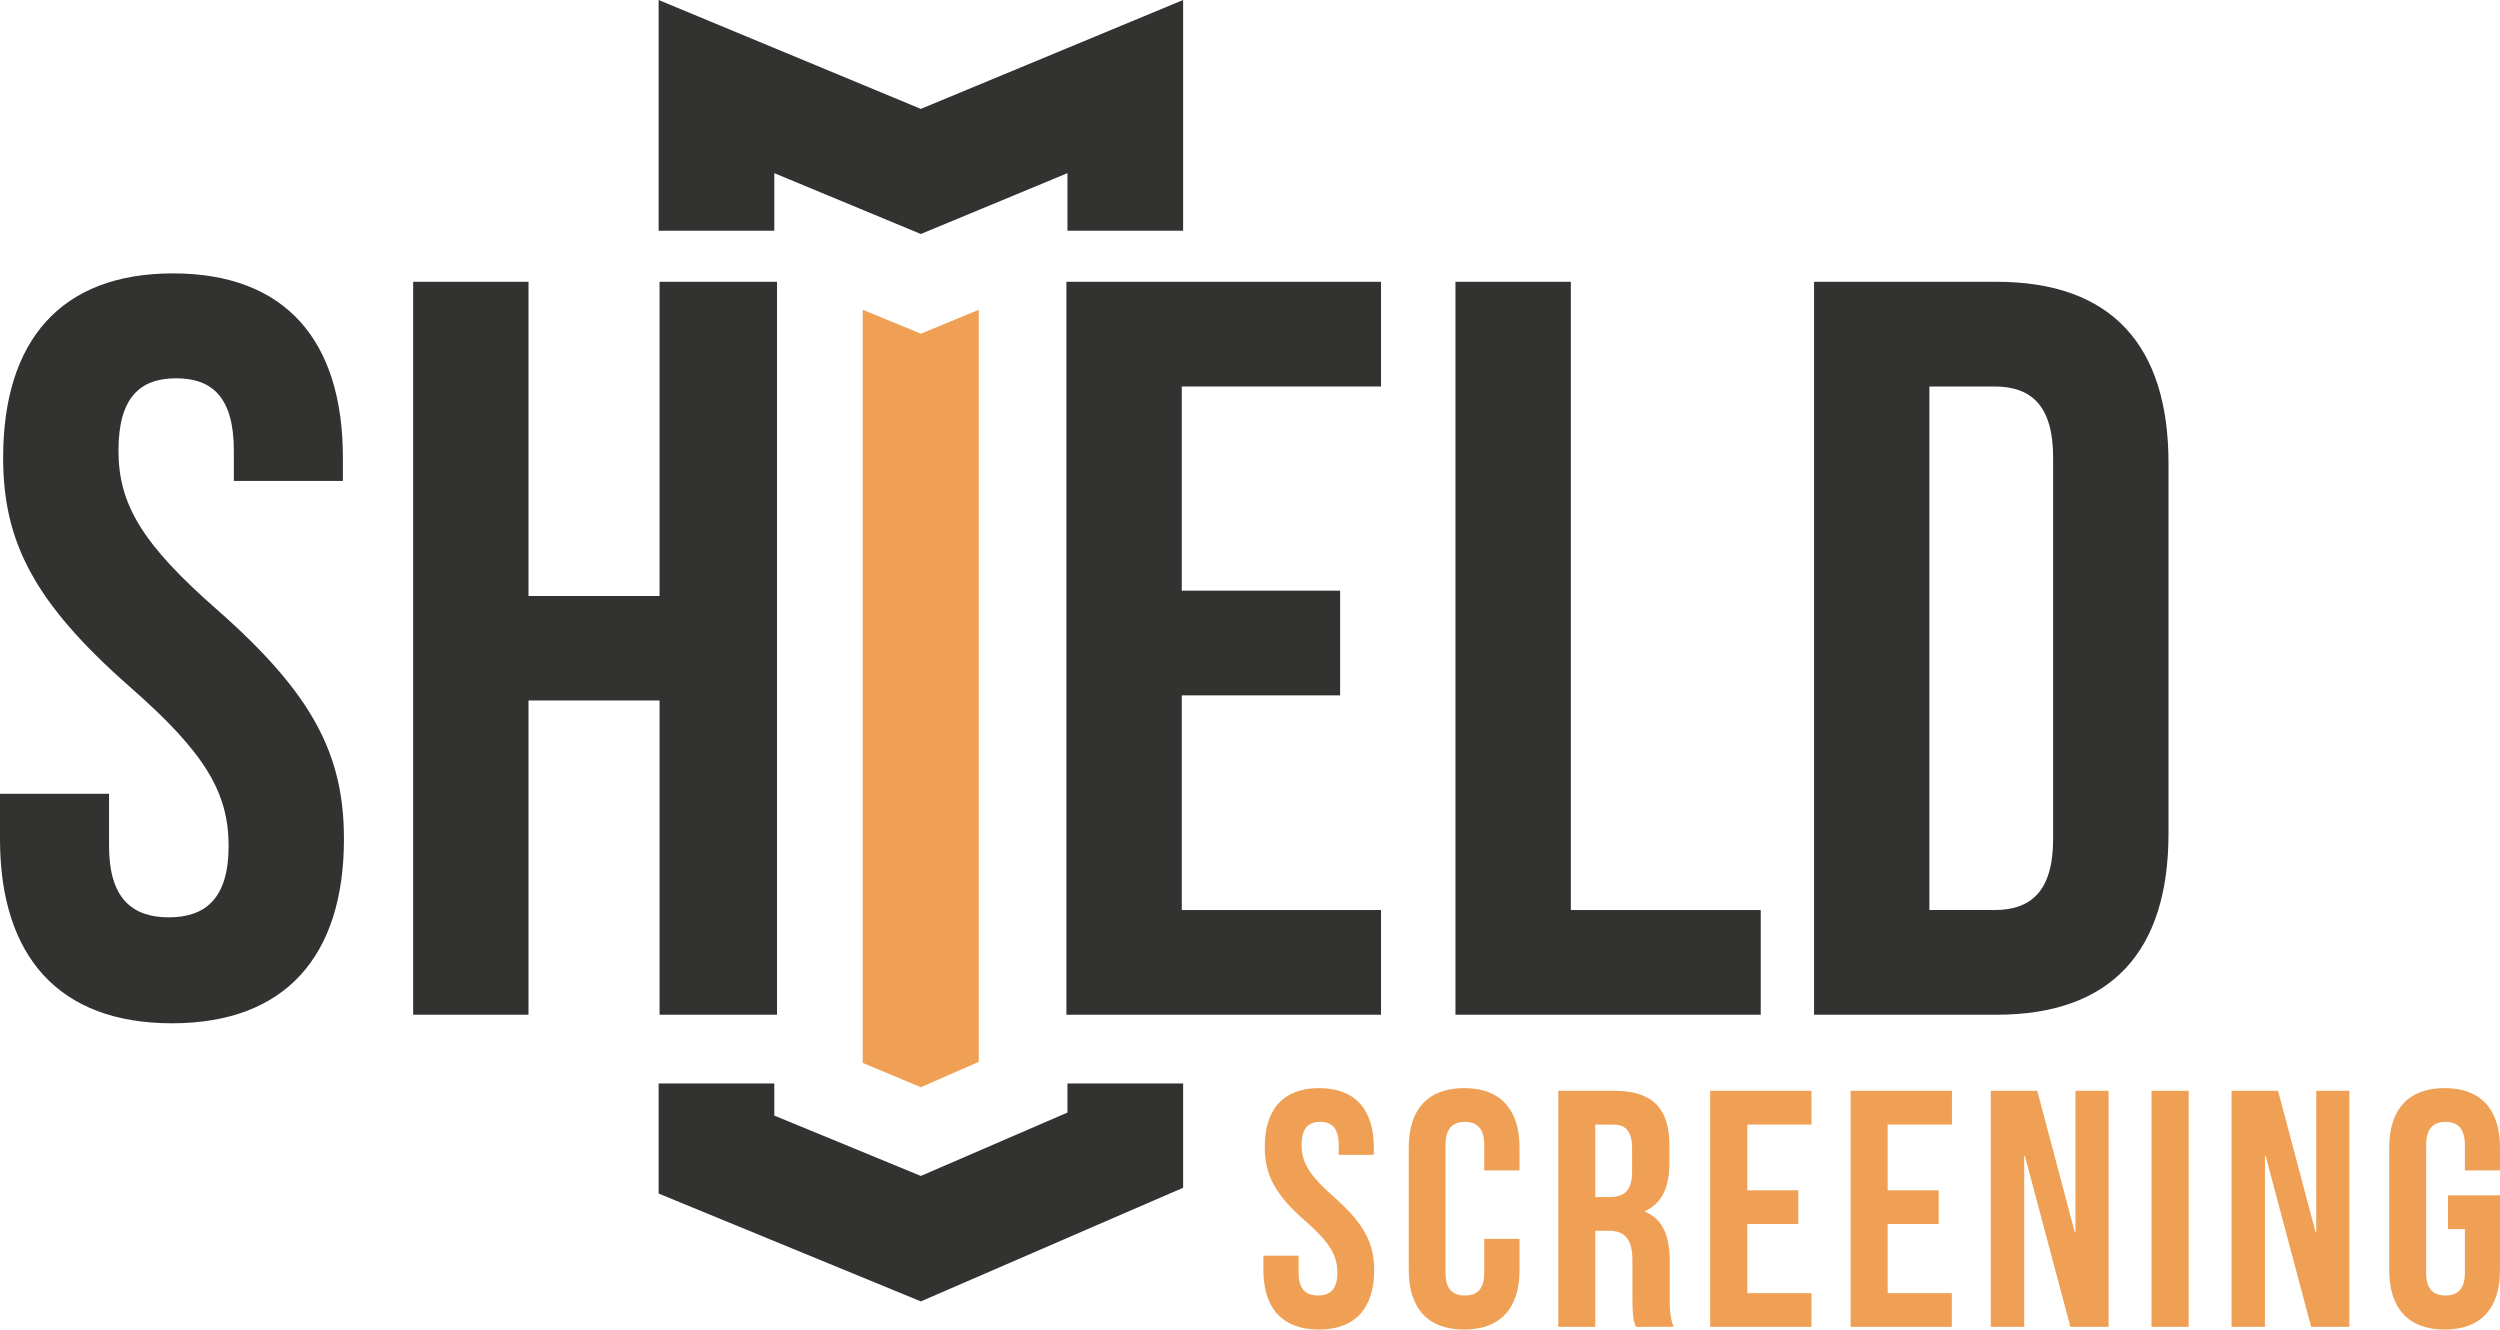
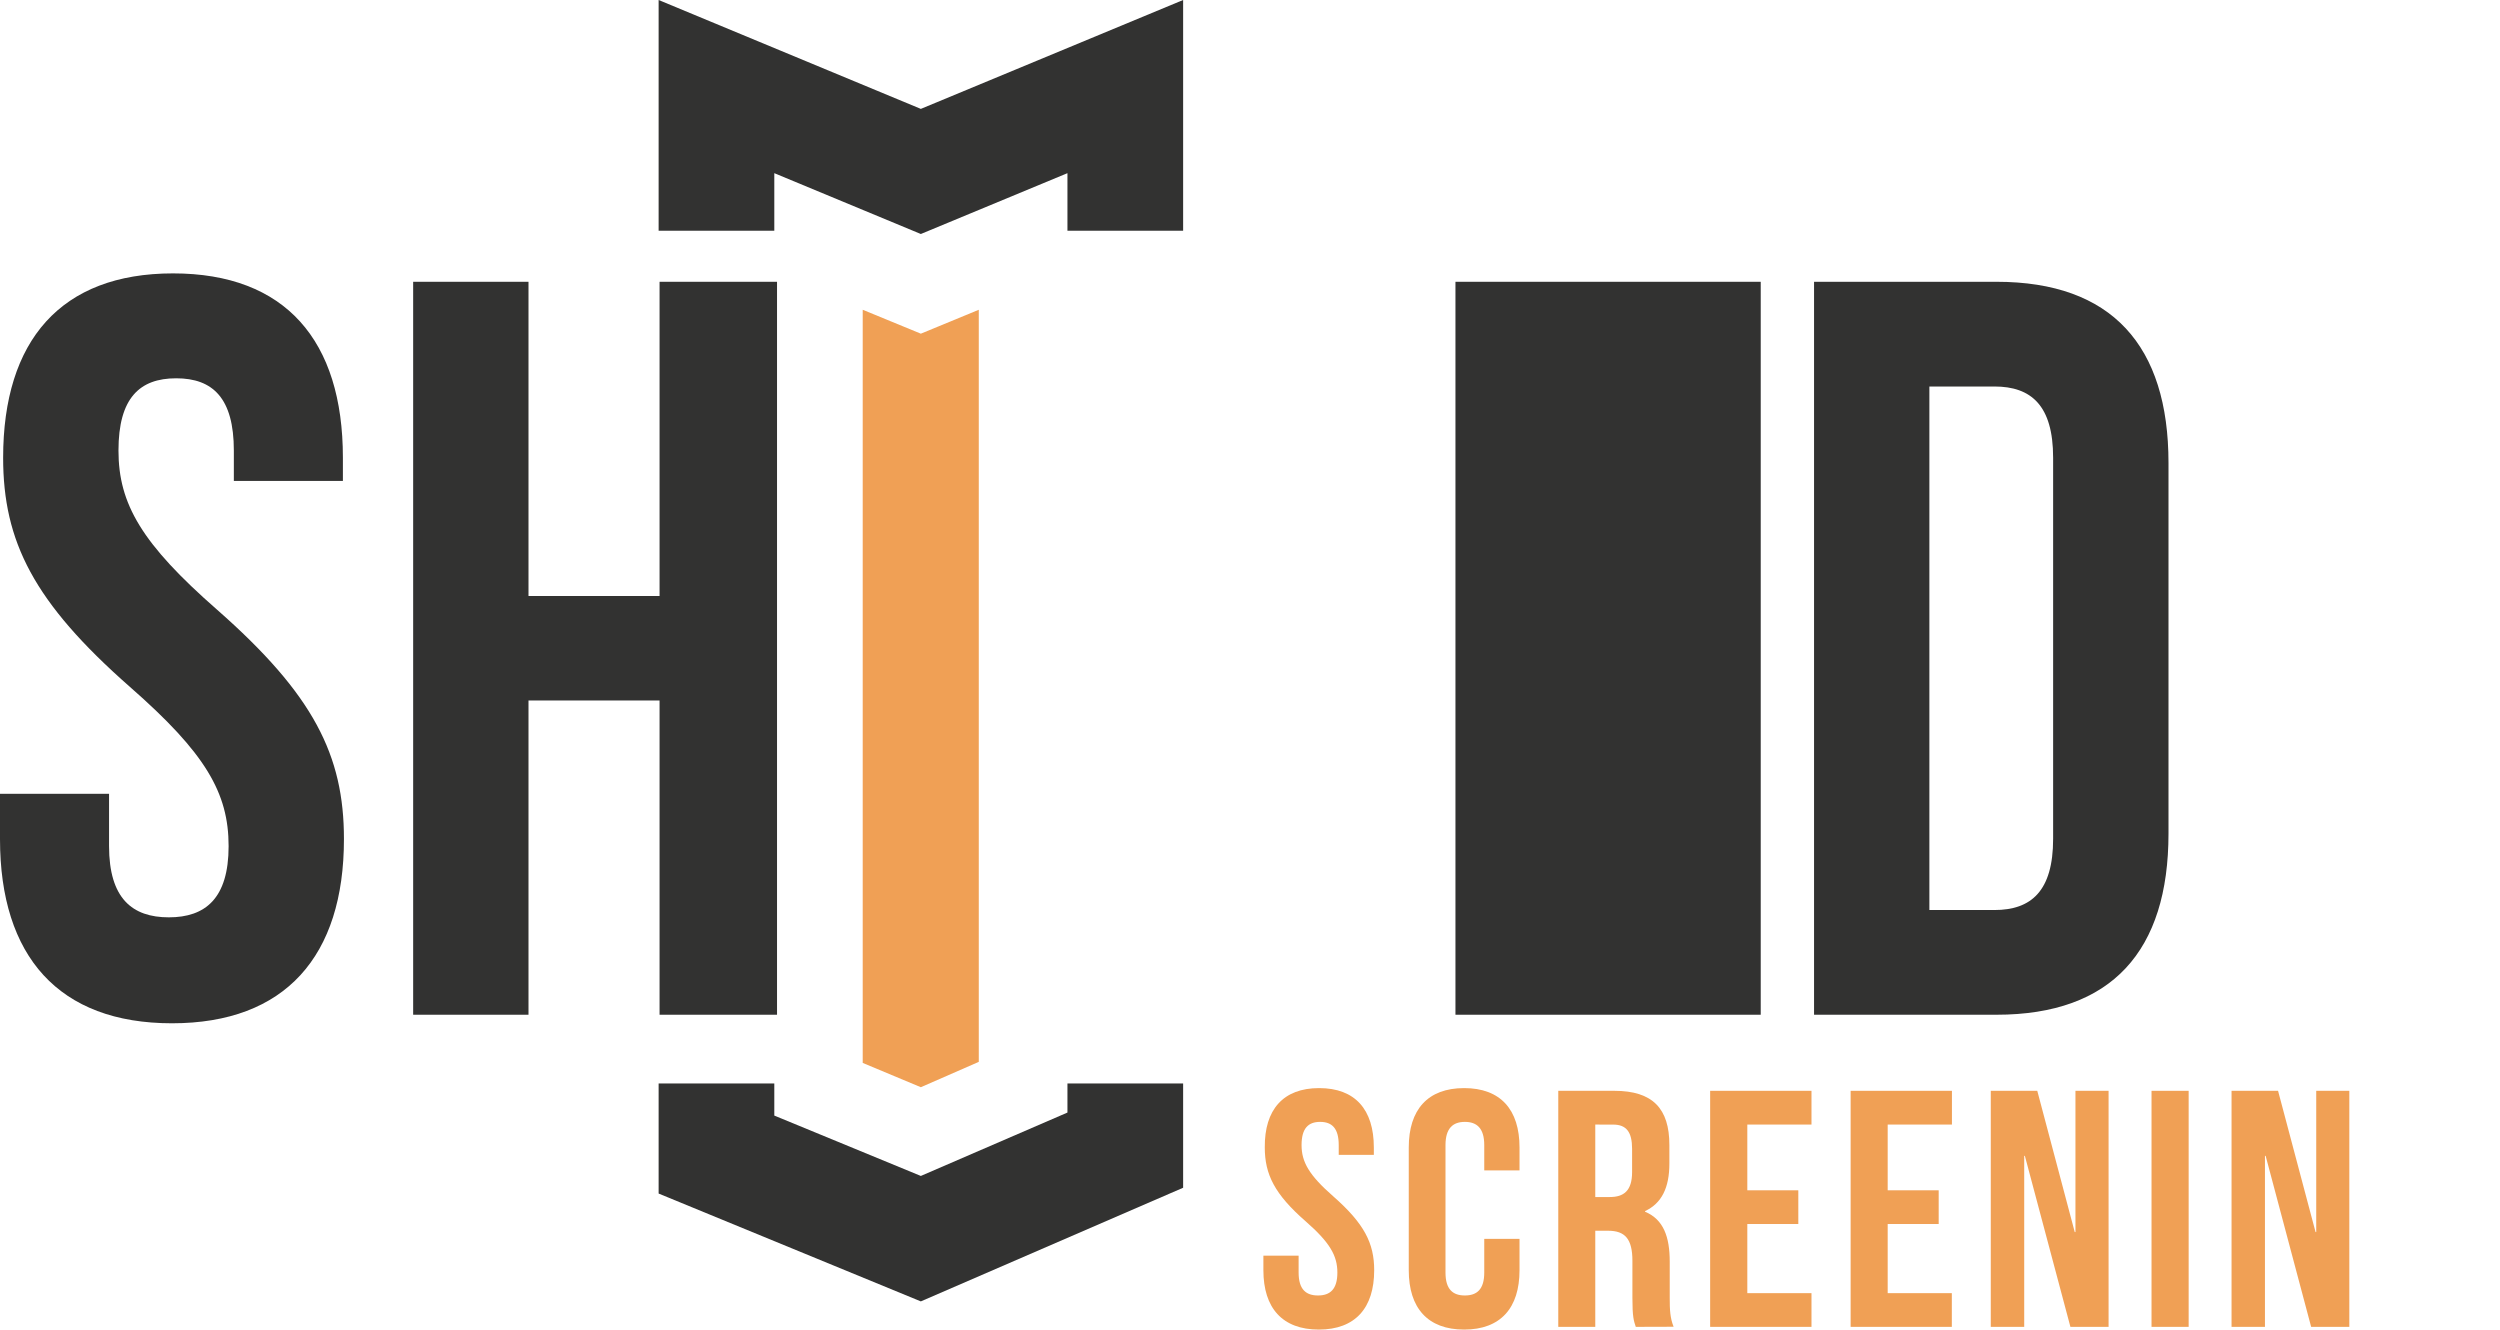
<svg xmlns="http://www.w3.org/2000/svg" width="609" height="324" viewBox="0 0 609 324" fill="none">
  <path d="M188.621 42.183L224.316 57.002L260.03 42.183V56.21H288.21V0L224.316 26.526L160.441 0V56.21H188.621V42.183Z" fill="#323231" />
  <path d="M260.03 263.94V271.019L224.316 286.46L188.621 271.755V263.94H160.441V290.749L224.316 317.02L288.21 289.335V263.94H260.03Z" fill="#323231" />
  <path d="M321.337 265.062C330.145 265.062 334.667 270.322 334.667 279.522V281.332H326.114V278.947C326.114 274.837 324.462 273.291 321.583 273.291C318.703 273.291 317.061 274.846 317.061 278.947C317.061 283.047 318.873 286.262 324.792 291.437C332.345 298.083 334.752 302.852 334.752 309.423C334.752 318.623 330.145 323.883 321.262 323.883C312.378 323.883 307.762 318.623 307.762 309.423V305.888H316.343V309.998C316.343 314.107 318.146 315.578 321.063 315.578C323.981 315.578 325.784 314.107 325.784 309.998C325.784 305.888 323.971 302.692 318.052 297.508C310.499 290.909 308.102 286.092 308.102 279.522C308.017 270.322 312.567 265.062 321.337 265.062Z" fill="#F0A055" />
  <path d="M370.155 301.787V309.423C370.155 318.623 365.548 323.883 356.664 323.883C347.781 323.883 343.174 318.623 343.174 309.423V279.522C343.174 270.322 347.781 265.062 356.664 265.062C365.548 265.062 370.155 270.322 370.155 279.522V285.112H361.564V278.947C361.564 274.837 359.761 273.291 356.844 273.291C353.927 273.291 352.123 274.846 352.123 278.947V309.998C352.123 314.107 353.927 315.578 356.844 315.578C359.761 315.578 361.564 314.107 361.564 309.998V301.787H370.155Z" fill="#F0A055" />
  <path d="M398.475 323.223C397.984 321.743 397.654 320.838 397.654 316.153V307.123C397.654 301.787 395.85 299.808 391.734 299.808H388.609V323.223H379.594V265.722H393.254C402.629 265.722 406.66 270.077 406.66 278.919V283.434C406.66 289.354 404.772 293.134 400.741 295.019V295.18C405.263 297.065 406.745 301.344 406.745 307.34V316.21C406.745 319.038 406.83 321.055 407.689 323.195L398.475 323.223ZM388.609 273.942V291.598H392.14C395.52 291.598 397.578 290.118 397.578 285.517V279.862C397.578 275.752 396.181 273.951 392.971 273.951L388.609 273.942Z" fill="#F0A055" />
  <path d="M425.645 289.957H438.069V298.168H425.645V315.013H441.279V323.223H416.592V265.722H441.279V273.942H425.645V289.957Z" fill="#F0A055" />
  <path d="M459.84 289.957H472.263V298.168H459.84V315.013H475.464V323.223H450.814V265.722H475.492V273.942H459.84V289.957Z" fill="#F0A055" />
  <path d="M493.259 281.577H493.098V323.223H484.951V265.722H496.28L505.409 300.138H505.579V265.722H513.65V323.223H504.352L493.259 281.577Z" fill="#F0A055" />
  <path d="M524.111 265.722H533.155V323.223H524.111V265.722Z" fill="#F0A055" />
  <path d="M551.913 281.577H551.743V323.223H543.605V265.722H554.934L564.073 300.138H564.233V265.722H572.295V323.223H562.996L551.913 281.577Z" fill="#F0A055" />
-   <path d="M596.331 291.182H609.001V309.423C609.001 318.623 604.394 323.883 595.51 323.883C586.627 323.883 582.02 318.623 582.02 309.423V279.522C582.02 270.322 586.627 265.062 595.51 265.062C604.394 265.062 609.001 270.322 609.001 279.522V285.112H600.447V278.947C600.447 274.837 598.635 273.291 595.727 273.291C592.82 273.291 591.007 274.846 591.007 278.947V309.998C591.007 314.107 592.82 315.578 595.727 315.578C598.635 315.578 600.447 314.107 600.447 309.998V299.402H596.331V291.182Z" fill="#F0A055" />
  <path d="M210.156 75.459V258.926L224.317 264.845L238.431 258.671V75.459L224.317 81.284L210.156 75.459Z" fill="#F0A055" />
  <path d="M42.143 66.598C69.52 66.598 83.53 82.924 83.53 111.496V117.152H56.964V109.752C56.964 96.998 51.857 92.153 42.917 92.153C33.977 92.153 28.86 96.998 28.86 109.752C28.86 122.76 34.524 132.451 52.877 148.523C76.374 169.186 83.785 183.976 83.785 204.384C83.785 232.946 69.482 249.273 41.888 249.273C14.293 249.273 0 232.946 0 204.384V193.365H26.566V206.118C26.566 218.872 32.23 223.463 41.123 223.463C50.016 223.463 55.69 218.872 55.69 206.118C55.69 193.11 50.025 183.42 31.673 167.348C8.176 146.694 0.765 131.895 0.765 111.496C0.765 82.972 14.812 66.598 42.143 66.598Z" fill="#323231" />
  <path d="M128.742 247.189H100.646V68.643H128.742V145.186H160.669V68.643H189.284V247.189H160.669V170.637H128.742V247.189Z" fill="#323231" />
-   <path d="M287.88 143.885H326.454V169.393H287.88V221.682H336.414V247.189H259.775V68.643H336.414V94.151H287.88V143.885Z" fill="#323231" />
-   <path d="M354.549 68.643H382.653V221.682H428.912V247.189H354.549V68.643Z" fill="#323231" />
+   <path d="M354.549 68.643H382.653H428.912V247.189H354.549V68.643Z" fill="#323231" />
  <path d="M441.902 68.643H486.348C514.444 68.643 528.246 84.197 528.246 112.768V203.064C528.246 231.626 514.444 247.189 486.348 247.189H441.902V68.643ZM469.997 94.151V221.682H485.839C494.779 221.682 500.141 217.091 500.141 204.337V111.496C500.141 98.742 494.779 94.151 485.839 94.151H469.997Z" fill="#323231" />
</svg>